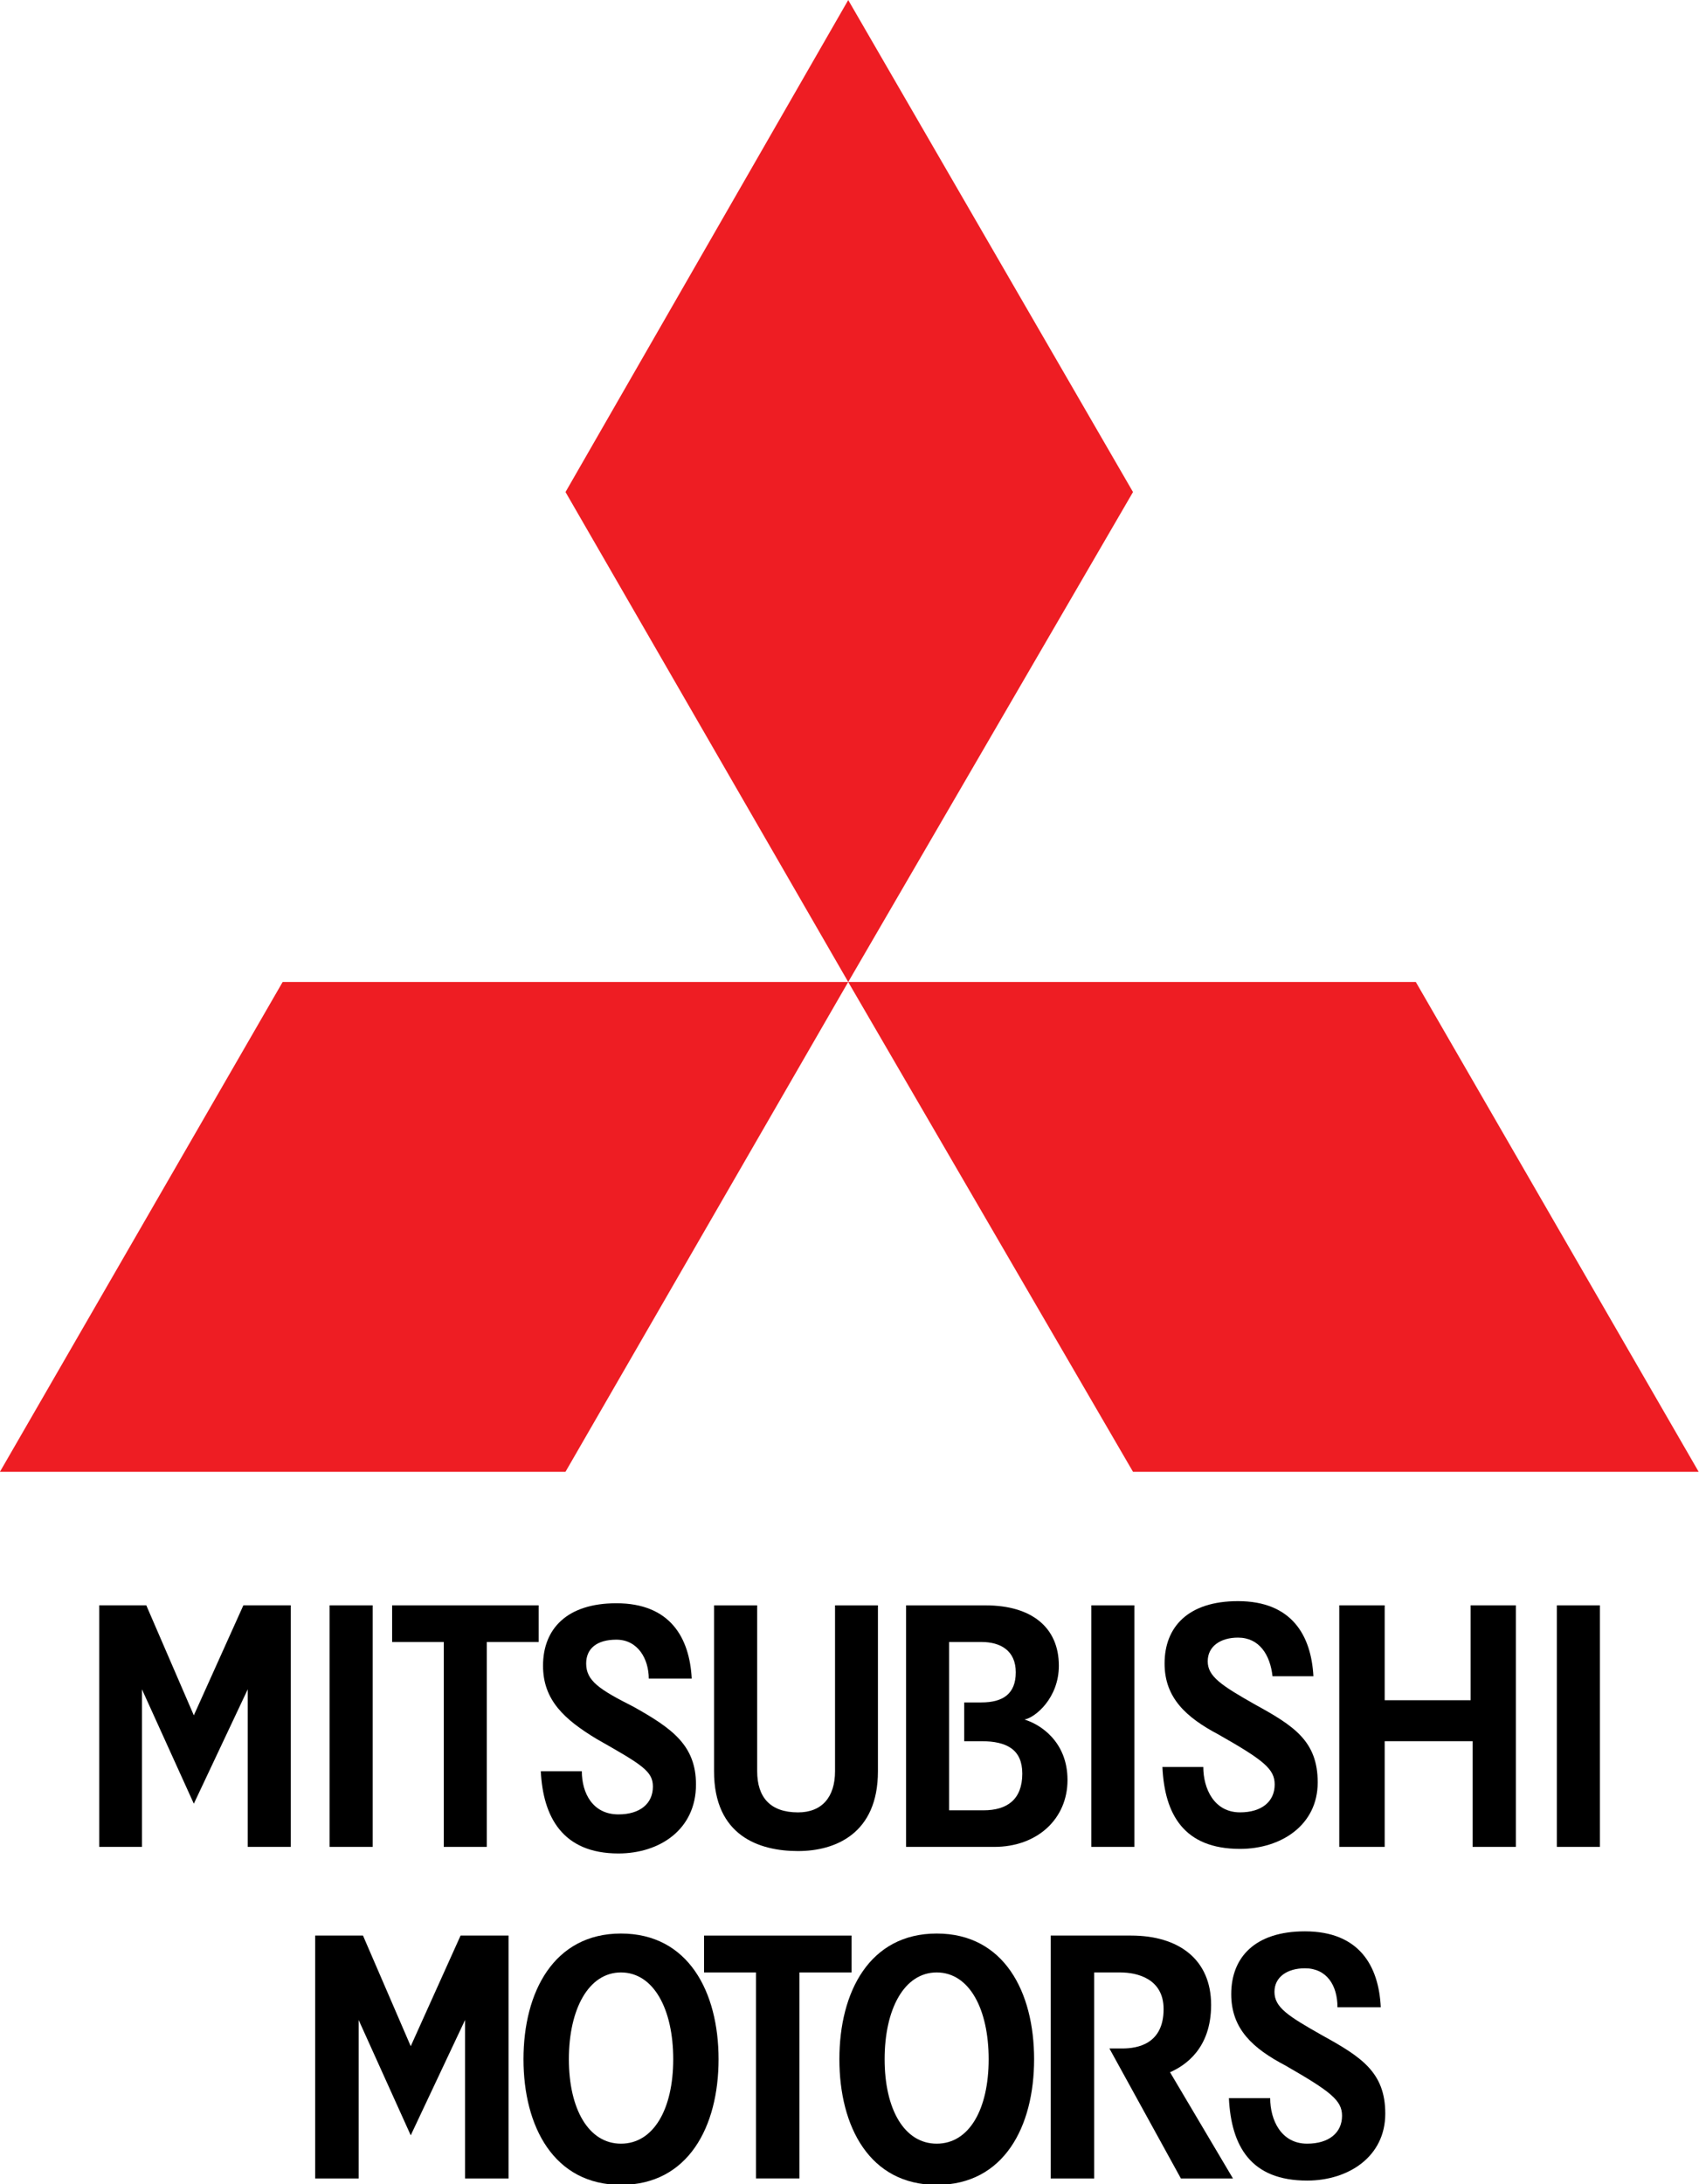
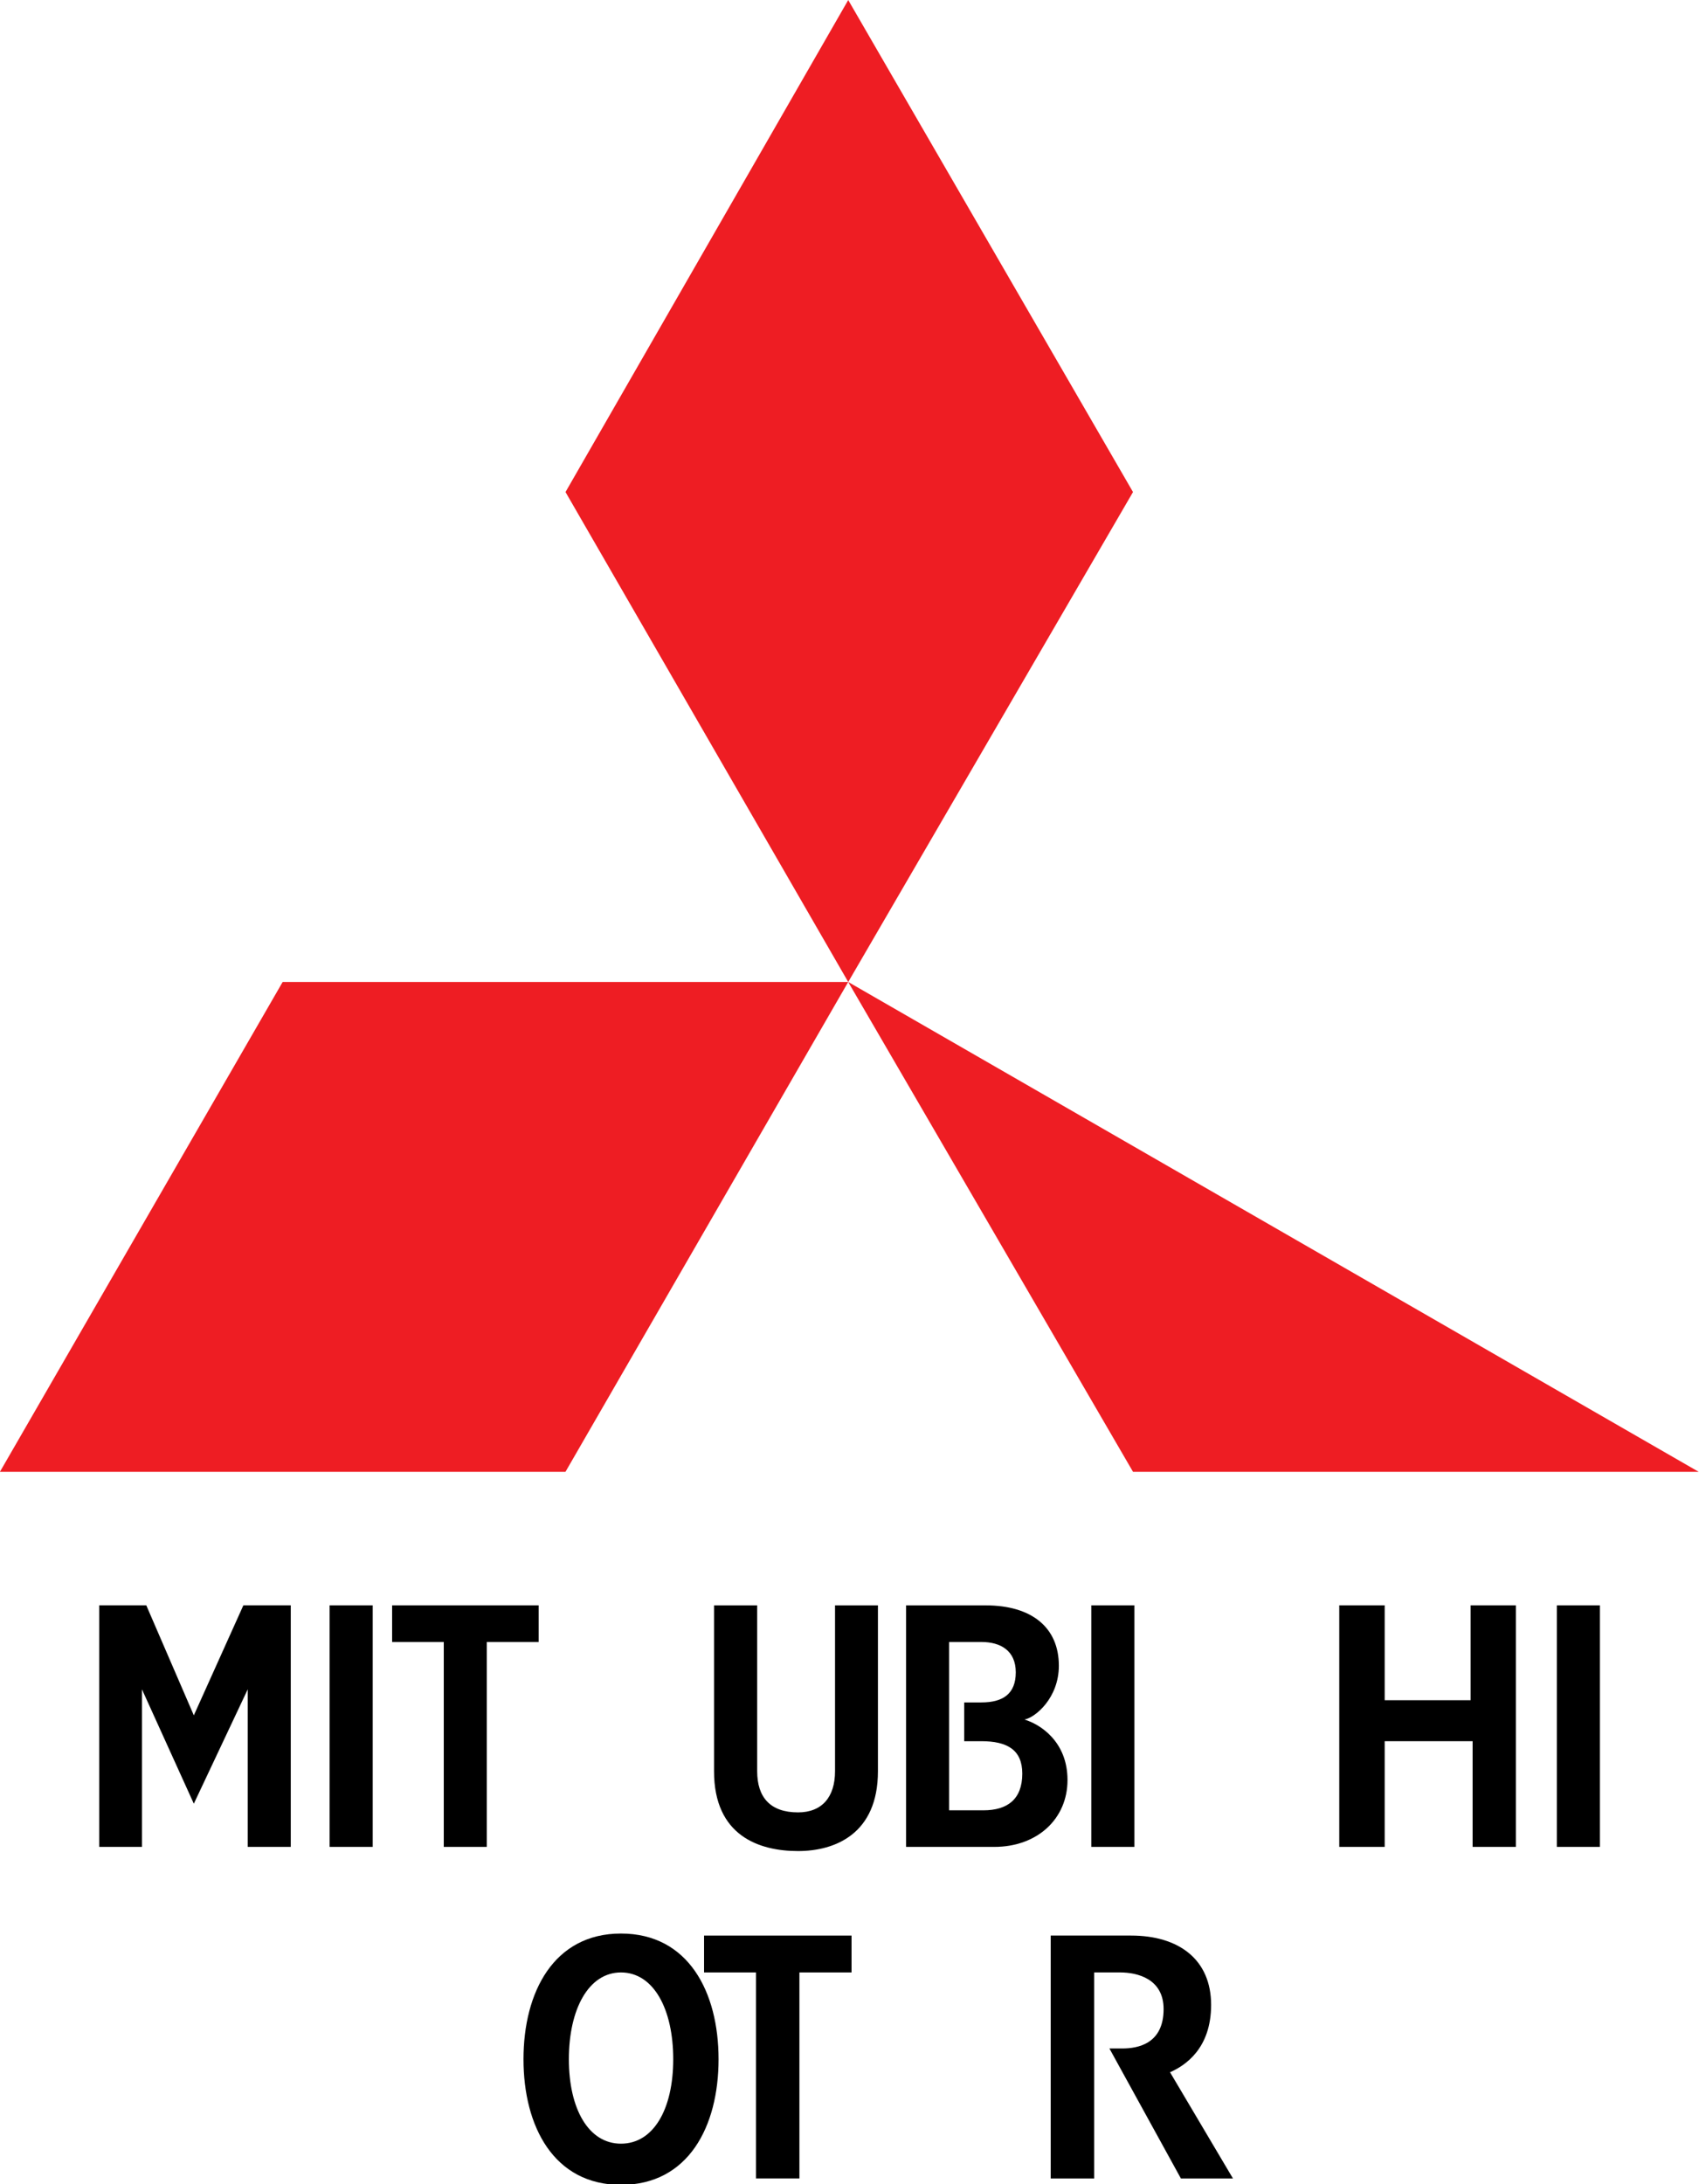
<svg xmlns="http://www.w3.org/2000/svg" width="778.336" height="1000" viewBox="0 0 205.935 264.583" version="1.1" id="svg10033">
  <defs id="defs10027" />
  <g id="layer1" transform="translate(0,-32.417)">
    <g id="g10836" transform="matrix(1.24,0,0,1.24,-23.096,29.92)">
      <g style="fill:#000000" id="g6310" transform="matrix(2.83,0,0,-2.83,42.842,182.453)">
        <path d="M 0,0 V 5.44 L -1.862,1.491 -3.654,5.44 V 0 H -5.13 v 8.339 h 1.626 l 1.642,-3.798 1.711,3.798 H 1.486 V 0" style="fill:#000000;fill-opacity:1;fill-rule:nonzero;stroke:none" id="path6312" />
      </g>
      <path d="m 50.845,182.453 h 4.214 v -23.599 h -4.214 z" style="fill:#000000;fill-opacity:1;fill-rule:nonzero;stroke:none;stroke-width:0.888" id="path6314" />
      <g style="fill:#000000" id="g6316" transform="matrix(2.83,0,0,-2.83,66.209,162.434)">
        <path d="M 0,0 V -7.074 H -1.486 V 0 H -3.27 V 1.265 H 1.792 V 0" style="fill:#000000;fill-opacity:1;fill-rule:nonzero;stroke:none" id="path6318" />
      </g>
      <g style="fill:#000000" id="g6320" transform="matrix(2.83,0,0,-2.83,79.076,183.096)">
-         <path d="m 0,0 c -1.937,0 -2.604,1.271 -2.681,2.839 h 1.417 c 0,-0.754 0.374,-1.49 1.264,-1.49 0.743,0 1.191,0.369 1.191,0.96 0,0.53 -0.369,0.751 -1.935,1.639 -1.118,0.675 -1.86,1.342 -1.86,2.534 0,1.268 0.821,2.156 2.533,2.156 1.857,0 2.529,-1.187 2.603,-2.6 H 1.048 c 0,0.669 -0.37,1.343 -1.119,1.343 -0.673,0 -1.043,-0.306 -1.043,-0.823 0,-0.594 0.445,-0.891 1.633,-1.492 C 1.861,4.316 2.679,3.729 2.679,2.38 2.679,0.822 1.419,0 0,0" style="fill:#000000;fill-opacity:1;fill-rule:nonzero;stroke:none" id="path6322" />
-       </g>
+         </g>
      <g style="fill:#000000" id="g6324" transform="matrix(2.83,0,0,-2.83,96.633,182.861)">
        <path d="m 0,0 c -1.335,0 -2.901,0.52 -2.901,2.756 v 5.726 h 1.49 V 2.756 c 0,-0.895 0.447,-1.421 1.411,-1.421 0.824,0 1.278,0.526 1.278,1.421 V 8.482 H 2.76 V 2.756 C 2.76,0.592 1.278,0 0,0" style="fill:#000000;fill-opacity:1;fill-rule:nonzero;stroke:none" id="path6326" />
      </g>
      <g style="fill:#000000" id="g6328" transform="matrix(2.83,0,0,-2.83,114.555,172.127)">
        <path d="M 0,0 H -0.593 V 1.338 H 0 c 0.746,0 1.188,0.297 1.188,1.04 0,0.744 -0.519,1.047 -1.188,1.047 h -1.115 v -5.811 h 1.188 c 0.817,0 1.34,0.373 1.34,1.267 C 1.413,-0.297 0.89,0 0,0 M 0.445,-3.649 H -2.601 V 4.689 H 0.153 C 1.711,4.689 2.676,3.947 2.676,2.606 2.676,1.493 1.866,0.818 1.488,0.747 2.012,0.593 2.975,0 2.975,-1.34 c 0,-1.336 -1.038,-2.309 -2.53,-2.309" style="fill:#000000;fill-opacity:1;fill-rule:nonzero;stroke:none" id="path6330" />
      </g>
      <g style="fill:#000000" id="g6332" transform="matrix(2.83,0,0,-2.83,162.573,182.453)">
        <path d="M 0,0 V 3.649 H -3.037 V 0 h -1.569 v 8.339 h 1.569 V 5.063 H -0.07 V 8.339 H 1.494 V 0" style="fill:#000000;fill-opacity:1;fill-rule:nonzero;stroke:none" id="path6334" />
      </g>
      <path d="m 125.298,182.453 h 4.217 v -23.599 h -4.217 z" style="fill:#000000;fill-opacity:1;fill-rule:nonzero;stroke:none;stroke-width:0.888" id="path6336" />
      <path d="m 170.805,182.453 h 4.214 v -23.599 h -4.214 z" style="fill:#000000;fill-opacity:1;fill-rule:nonzero;stroke:none;stroke-width:0.888" id="path6338" />
      <g style="fill:#000000" id="g6340" transform="matrix(2.83,0,0,-2.83,139.838,182.649)">
-         <path d="m 0,0 c -1.939,0 -2.606,1.191 -2.681,2.828 h 1.412 c 0,-0.746 0.372,-1.567 1.269,-1.567 0.748,0 1.197,0.373 1.197,0.962 0,0.532 -0.371,0.834 -1.936,1.723 -1.119,0.591 -1.867,1.266 -1.867,2.454 0,1.266 0.818,2.153 2.534,2.153 1.861,0 2.531,-1.185 2.607,-2.593 H 1.122 C 1.041,6.697 0.668,7.294 -0.072,7.294 -0.666,7.294 -1.116,7 -1.116,6.477 -1.116,5.96 -0.666,5.654 0.526,4.98 1.863,4.246 2.683,3.719 2.683,2.295 2.683,0.818 1.416,0 0,0" style="fill:#000000;fill-opacity:1;fill-rule:nonzero;stroke:none" id="path6342" />
-       </g>
+         </g>
    </g>
    <g id="g10850" transform="matrix(1.247,0,0,1.247,-162.027,-73.252)">
      <g style="fill:#000000" id="g6344" transform="matrix(2.83,0,0,-2.83,190.292,276.364)">
        <path d="m 0,0 c -1.111,0 -1.789,-1.257 -1.789,-2.979 0,-1.711 0.678,-2.899 1.789,-2.899 1.12,0 1.795,1.188 1.795,2.899 C 1.795,-1.257 1.12,0 0,0 m 0,-7.292 c -2.302,0 -3.348,2 -3.348,4.313 0,2.314 1.046,4.315 3.348,4.315 2.312,0 3.352,-2.001 3.352,-4.315 0,-2.313 -1.04,-4.313 -3.352,-4.313" style="fill:#000000;fill-opacity:1;fill-rule:nonzero;stroke:none" id="path6346" />
      </g>
      <g style="fill:#000000" id="g6348" transform="matrix(2.83,0,0,-2.83,244.717,296.377)">
        <path d="m 0,0 -2.455,4.462 h 0.442 c 0.523,0 1.419,0.151 1.419,1.352 0,1.039 -0.896,1.258 -1.492,1.258 H -2.979 V 0 h -1.492 v 8.338 h 2.761 c 1.633,0 2.748,-0.817 2.748,-2.38 0,-1.496 -0.887,-2.082 -1.411,-2.312 L 1.788,0" style="fill:#000000;fill-opacity:1;fill-rule:nonzero;stroke:none" id="path6350" />
      </g>
      <g style="fill:#000000" id="g6352" transform="matrix(2.83,0,0,-2.83,256.985,296.584)">
-         <path d="m 0,0 c -1.937,0 -2.606,1.183 -2.686,2.83 h 1.418 c 0,-0.747 0.373,-1.563 1.268,-1.563 0.745,0 1.2,0.371 1.2,0.958 0,0.527 -0.384,0.828 -1.943,1.724 -1.117,0.586 -1.863,1.252 -1.863,2.452 0,1.263 0.817,2.155 2.53,2.155 1.865,0 2.539,-1.185 2.606,-2.606 H 1.043 c 0,0.753 -0.37,1.338 -1.119,1.338 -0.595,0 -1.045,-0.292 -1.045,-0.808 0,-0.53 0.45,-0.822 1.641,-1.495 C 1.861,4.244 2.685,3.719 2.685,2.298 2.685,0.82 1.42,0 0,0" style="fill:#000000;fill-opacity:1;fill-rule:nonzero;stroke:none" id="path6354" />
-       </g>
+         </g>
      <g style="fill:#000000" id="g6356" transform="matrix(2.83,0,0,-2.83,220.983,276.364)">
-         <path d="m 0,0 c -1.117,0 -1.789,-1.257 -1.789,-2.979 0,-1.711 0.672,-2.899 1.789,-2.899 1.12,0 1.784,1.188 1.784,2.899 C 1.784,-1.257 1.12,0 0,0 m 0,-7.292 c -2.305,0 -3.343,2 -3.343,4.313 0,2.314 1.038,4.315 3.343,4.315 2.311,0 3.345,-2.001 3.345,-4.315 0,-2.313 -1.034,-4.313 -3.345,-4.313" style="fill:#000000;fill-opacity:1;fill-rule:nonzero;stroke:none" id="path6358" />
-       </g>
+         </g>
      <g style="fill:#000000" id="g6360" transform="matrix(2.83,0,0,-2.83,207.637,276.364)">
        <path d="M 0,0 V -7.071 H -1.491 V 0 H -3.275 V 1.266 H 1.79 V 0" style="fill:#000000;fill-opacity:1;fill-rule:nonzero;stroke:none" id="path6362" />
      </g>
      <g style="fill:#000000" id="g6364" transform="matrix(2.83,0,0,-2.83,175.138,296.377)">
-         <path d="M 0,0 V 5.44 L -1.866,1.481 -3.655,5.44 V 0 h -1.493 v 8.338 h 1.642 l 1.64,-3.798 1.712,3.798 H 1.494 V 0" style="fill:#000000;fill-opacity:1;fill-rule:nonzero;stroke:none" id="path6366" />
-       </g>
+         </g>
    </g>
    <g id="g10769" transform="matrix(1.572,0,0,1.572,-47.47,89.123)">
      <g id="g6298-6" transform="matrix(2.83,0,0,-2.83,95.6,39.605)">
        <path d="M 0,0 -7.703,13.342 0,26.74 7.759,13.342" style="fill:#ee1d23;fill-opacity:1;fill-rule:nonzero;stroke:none" id="path6300-3" />
      </g>
      <g id="g6302-4" transform="matrix(2.83,0,0,-2.83,117.558,77.353)">
-         <path d="M 0,0 -7.76,13.339 H 7.705 L 15.412,0" style="fill:#ee1d23;fill-opacity:1;fill-rule:nonzero;stroke:none" id="path6304-6" />
+         <path d="M 0,0 -7.76,13.339 L 15.412,0" style="fill:#ee1d23;fill-opacity:1;fill-rule:nonzero;stroke:none" id="path6304-6" />
      </g>
      <g id="g6306-8" transform="matrix(2.83,0,0,-2.83,73.799,77.353)">
        <path d="m 0,0 h -15.409 l 7.703,13.339 H 7.703" style="fill:#ee1d23;fill-opacity:1;fill-rule:nonzero;stroke:none" id="path6308-6" />
      </g>
    </g>
  </g>
</svg>